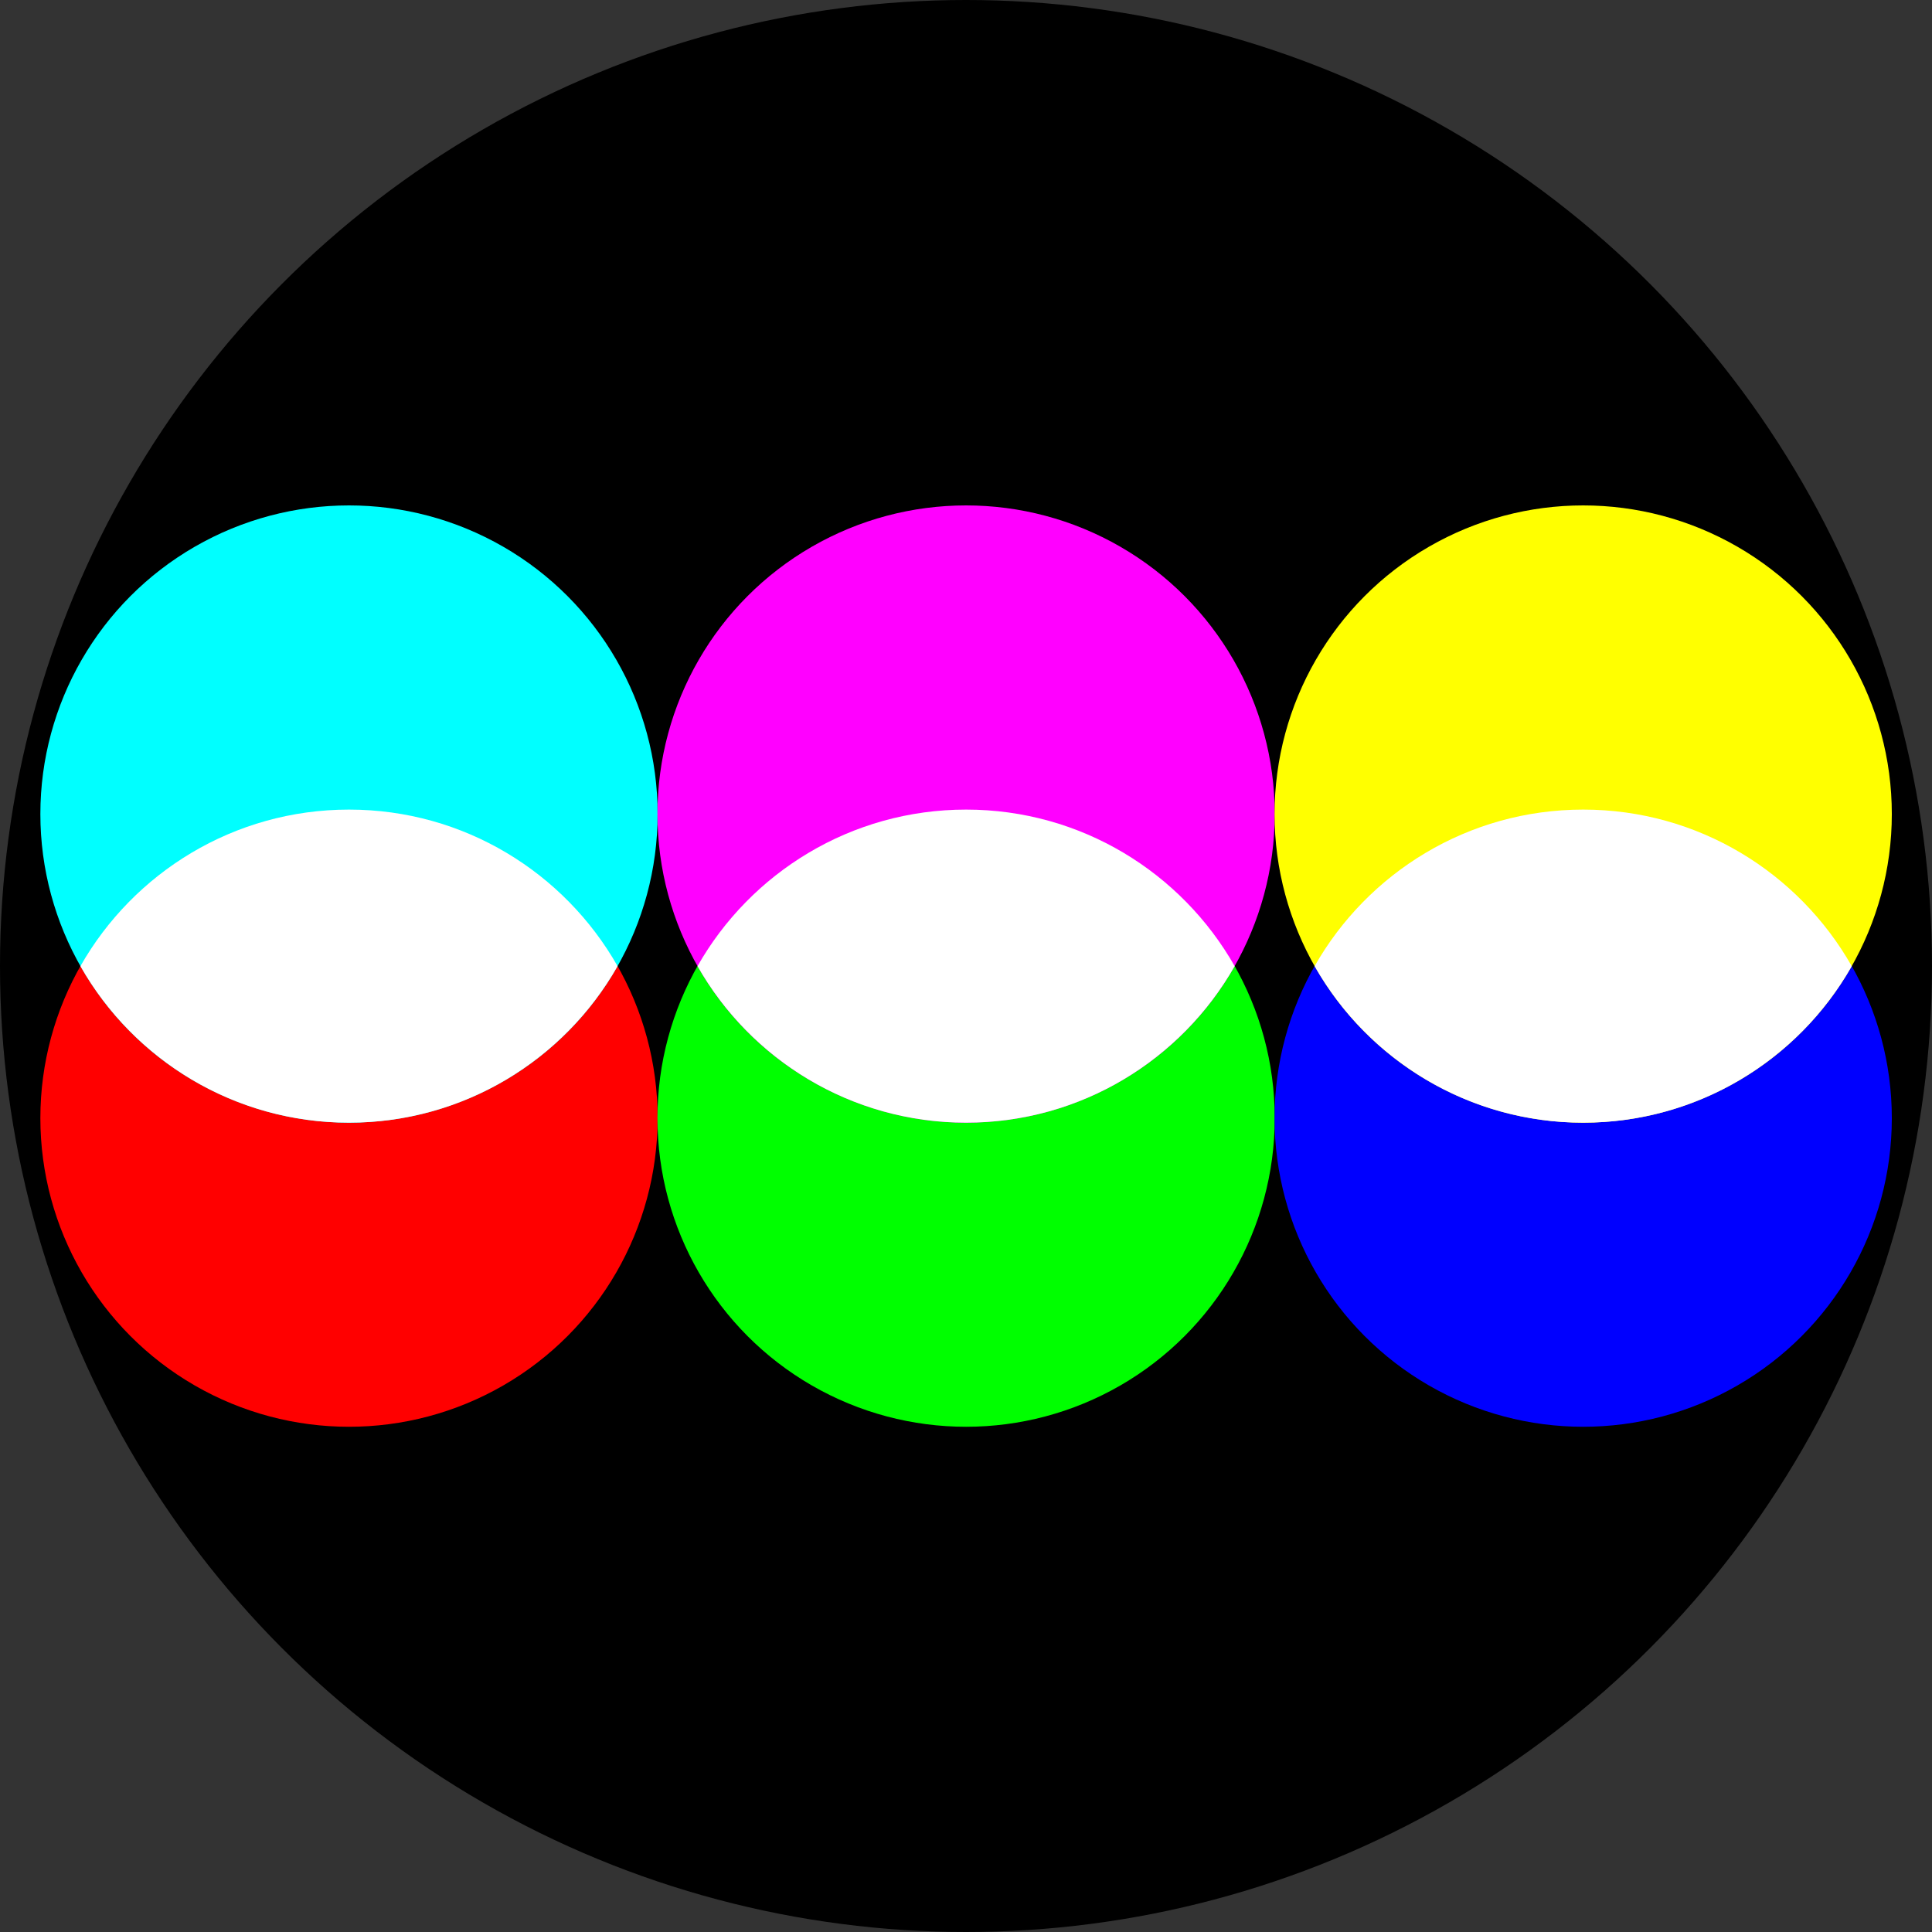
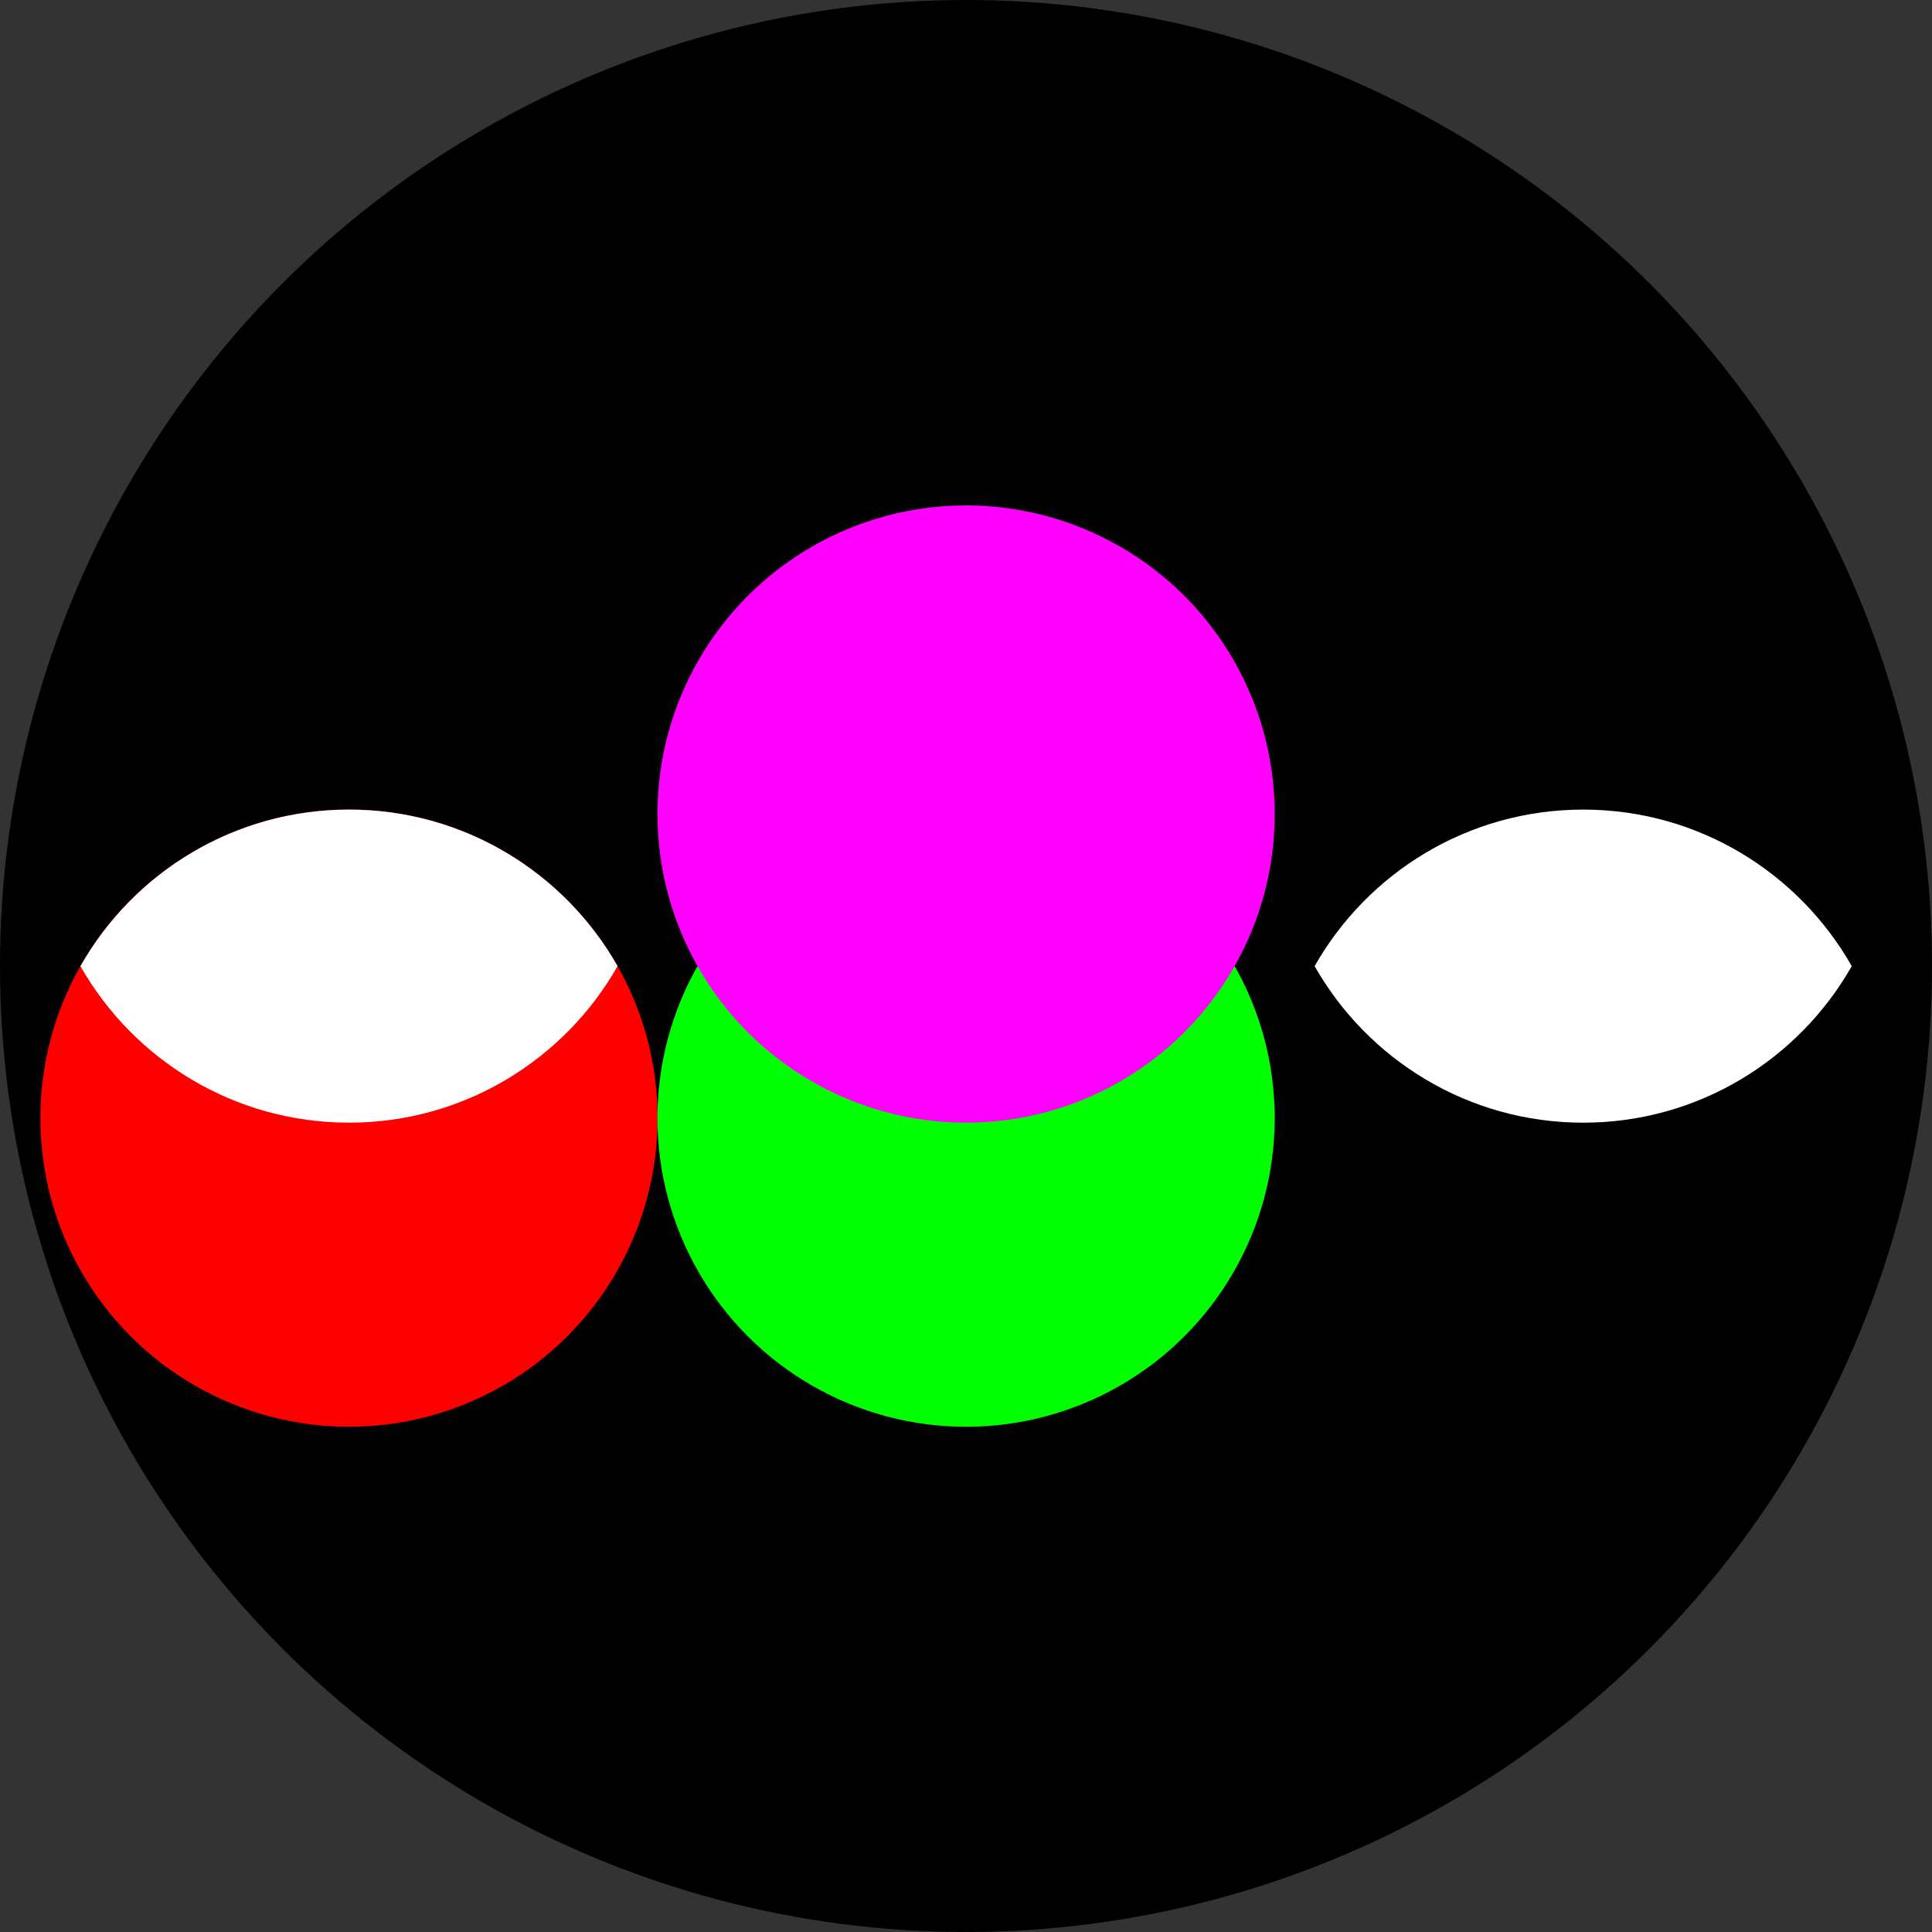
<svg xmlns="http://www.w3.org/2000/svg" width="100%" height="100%" viewBox="0 0 2500 2500" version="1.1" xml:space="preserve" style="fill-rule:evenodd;clip-rule:evenodd;stroke-linejoin:round;stroke-miterlimit:2;">
  <rect x="0" y="0" width="2500" height="2500" fill="#333333" stroke="none" />
  <style>
        @media (color-gamut: p3) {
            #red {
                fill: color(display-p3 1 0 0)
            }

            #green {
                fill: color(display-p3 0 1 0)
            }

            #blue {
                fill: color(display-p3 0 0 1)
            }

            #cyan {
                fill: color(display-p3 0 1 1)
            }

            #magenta {
                fill: color(display-p3 1 0 1)
            }

            #yellow {
                fill: color(display-p3 1 1 0)
            }
        }
    </style>
  <circle cx="1250" cy="1250" r="1250" />
  <g transform="matrix(0.639,0,0,0.639,52.228,1047.49)">
    <circle cx="625" cy="625" r="625" id="red" fill="#f00" />
  </g>
  <g transform="matrix(0.639,0,0,0.639,52.228,654)">
-     <circle cx="625" cy="625" r="625" id="cyan" fill="#0ff" />
-   </g>
+     </g>
  <g transform="matrix(0.639,0,0,0.639,850.743,1047.49)">
    <circle cx="625" cy="625" r="625" id="green" fill="#0f0" />
  </g>
  <g transform="matrix(0.639,0,0,0.639,850.743,654)">
    <circle cx="625" cy="625" r="625" id="magenta" fill="#f0f" />
  </g>
  <g transform="matrix(0.639,0,0,0.639,1649.26,1047.49)">
-     <circle cx="625" cy="625" r="625" id="blue" fill="#00f" />
-   </g>
+     </g>
  <g transform="matrix(0.639,0,0,0.639,1649.26,654)">
-     <circle cx="625" cy="625" r="625" id="yellow" fill="#ff0" />
-   </g>
+     </g>
  <g transform="matrix(0.639,0,0,0.639,52.228,654)">
    <path d="M81.133,932.982C188.608,743.739 392,615.964 625,615.964C858,615.964 1061.39,743.739 1168.87,932.982C1061.39,1122.22 858,1250 625,1250C392,1250 188.608,1122.22 81.133,932.982Z" style="fill:white;" />
  </g>
  <g transform="matrix(0.639,0,0,0.639,850.743,654)">
-     <path d="M81.133,932.982C188.608,743.739 392,615.964 625,615.964C858,615.964 1061.39,743.739 1168.87,932.982C1061.39,1122.22 858,1250 625,1250C392,1250 188.608,1122.22 81.133,932.982Z" style="fill:white;" />
-   </g>
+     </g>
  <g transform="matrix(0.639,0,0,0.639,1649.26,654)">
    <path d="M81.133,932.982C188.608,743.739 392,615.964 625,615.964C858,615.964 1061.39,743.739 1168.87,932.982C1061.39,1122.22 858,1250 625,1250C392,1250 188.608,1122.22 81.133,932.982Z" style="fill:white;" />
  </g>
</svg>